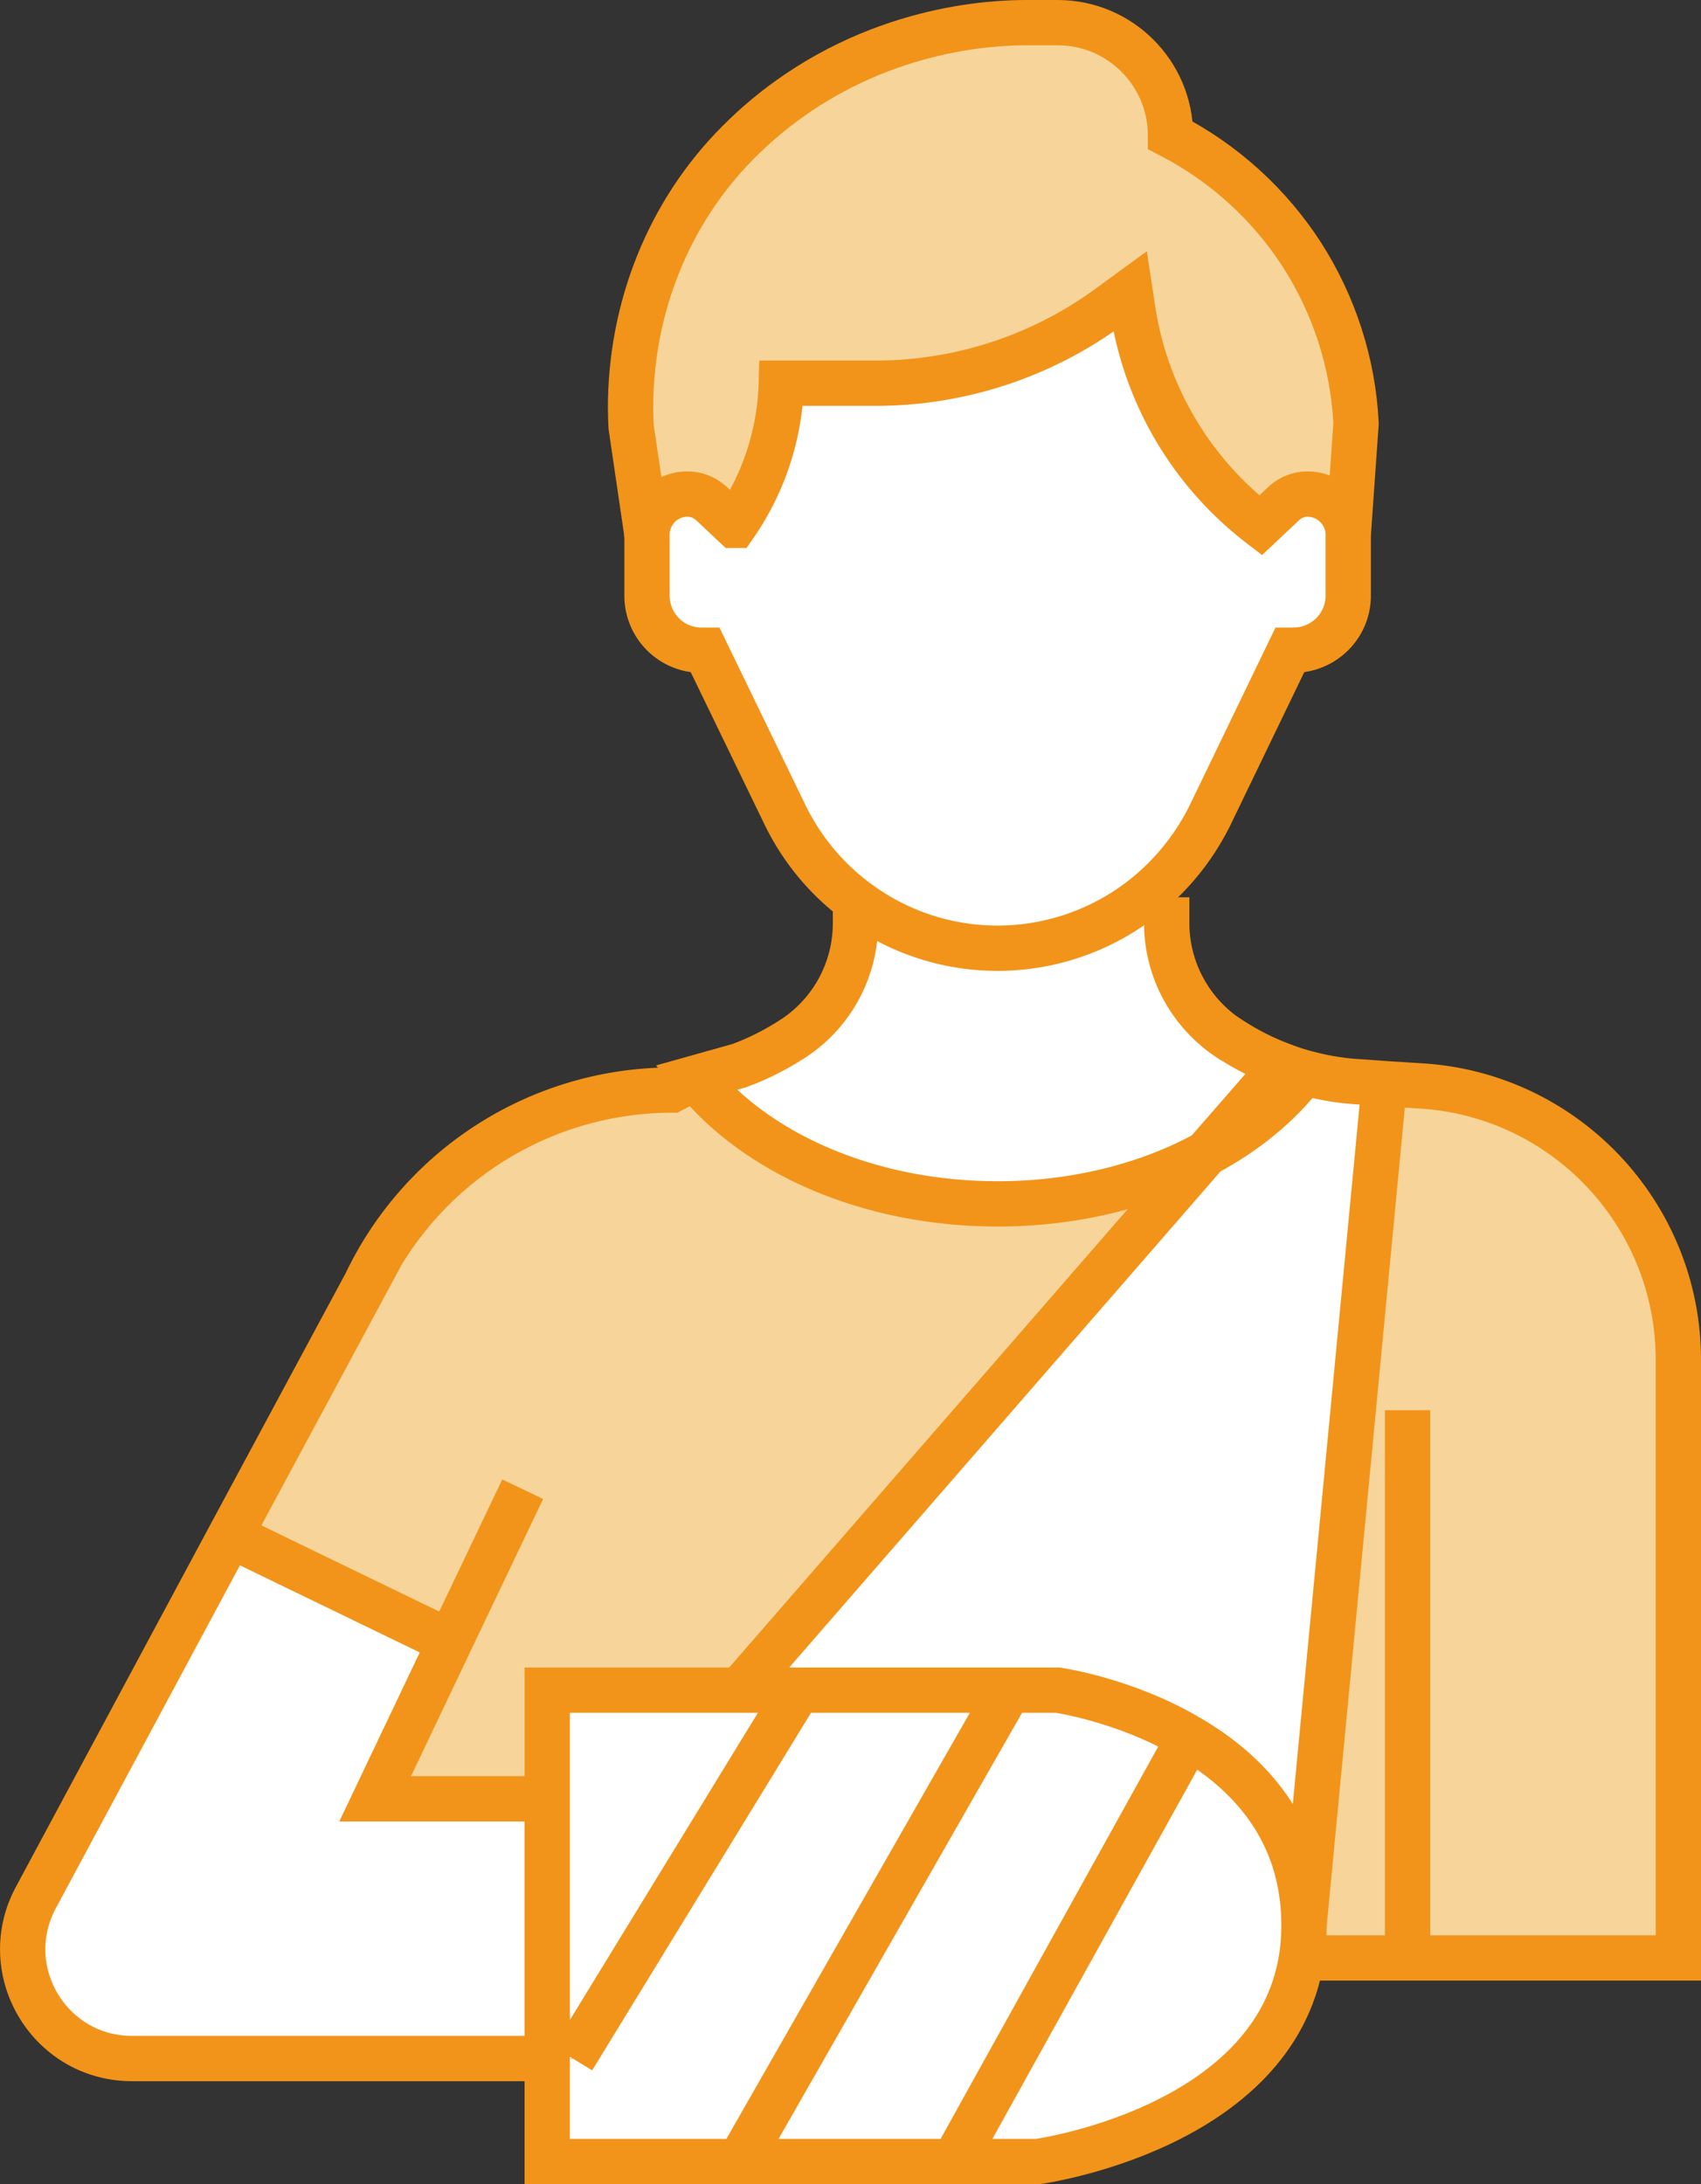
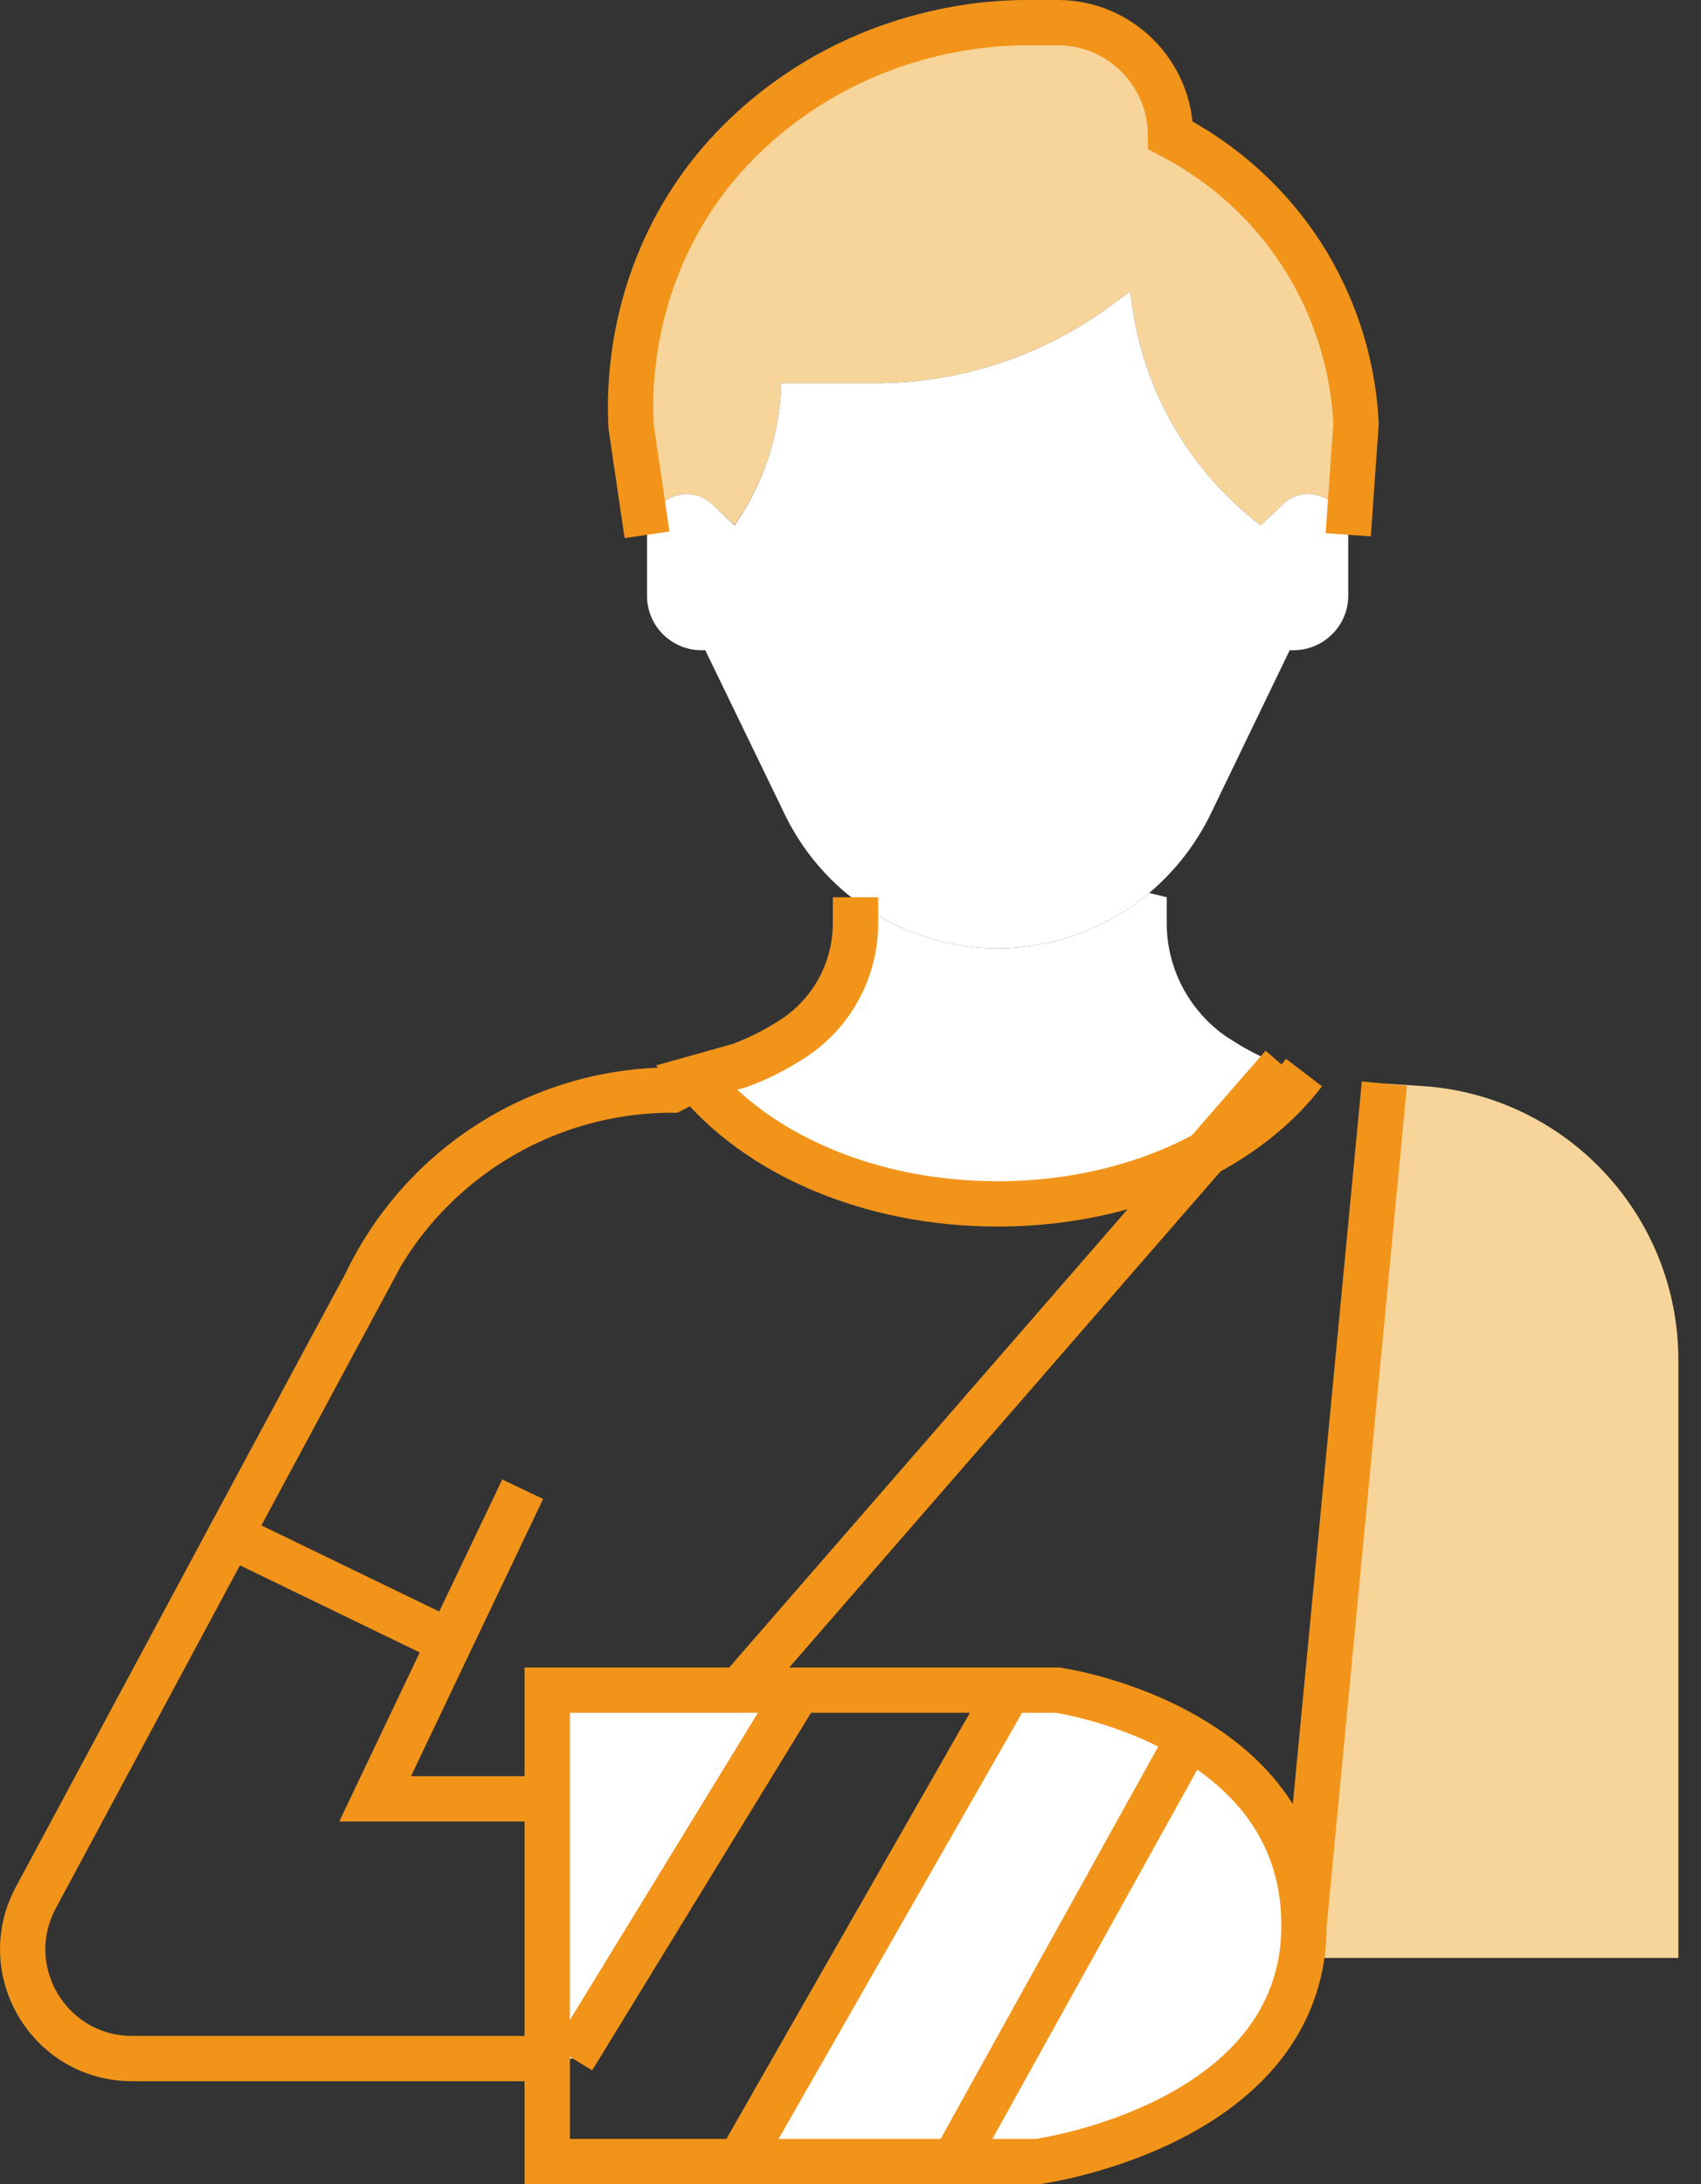
<svg xmlns="http://www.w3.org/2000/svg" id="_デザイン" data-name="デザイン" viewBox="0 0 63.07 80.99">
  <rect x="0" y="0" width="63.07" height="80.99" fill="#333333" stroke="none" />
  <defs>
    <style>.cls-1{fill:#fff}.cls-2{fill:#f7d59a}.cls-3{fill:none;stroke:#f29419;stroke-miterlimit:10;stroke-width:1.68px}</style>
  </defs>
  <path class="cls-2" d="M48.35 71.39l2.98-31.21 1.42.09c5.33.36 9.48 4.8 9.48 10.15V72.6H48.26c.06-.39.09-.79.09-1.21z" />
-   <path class="cls-1" d="M51.33 40.18l-2.98 31.21c0-3.54-2.08-5.69-4.26-6.96-2.38-1.41-4.88-1.76-4.88-1.76H27.42l17.3-19.9c1.48-.79 2.73-1.82 3.63-3 .65.18 1.32.3 2 .34l.98.07z" />
  <path class="cls-2" d="M50.28 15.7l-.29 4.13c0-.83-.68-1.51-1.51-1.51-.33 0-.65.13-.89.36l-.85.8A12.427 12.427 0 0142 11.47l-.1-.66-.74.54a14.649 14.649 0 01-8.7 2.86h-3.49a9.652 9.652 0 01-1.73 5.26l-.85-.79c-.25-.23-.57-.36-.9-.36-.83 0-1.5.68-1.5 1.51l-.59-4.01c-.01-.23-.02-.47-.02-.7 0-3.68 1.4-7.25 4-9.85.33-.33.67-.65 1.05-.96C32.44.99 36.85.84 38.06.84h1.16c2.3 0 4.18 1.87 4.18 4.18 2.01 1.04 3.68 2.58 4.87 4.42 1.18 1.84 1.9 4 2.01 6.26z" />
  <path class="cls-1" d="M31.72 33.39a8.783 8.783 0 01-2.61-3.17l-2.96-6.11h-.17a2.021 2.021 0 01-1.99-2.02v-2.26c0-.83.67-1.51 1.5-1.51.33 0 .65.13.9.36l.85.8a9.712 9.712 0 001.73-5.27h3.49c3.13 0 6.18-1 8.7-2.86l.74-.54.1.66c.48 3.18 2.18 6.05 4.74 8.01l.85-.8c.24-.23.56-.36.89-.36.83 0 1.51.68 1.51 1.51v2.26c0 1.1-.89 2-2 2.02h-.17l-2.95 6.11a8.942 8.942 0 01-2.26 2.89 8.746 8.746 0 01-5.62 2.05 8.71 8.71 0 01-5.27-1.77zm16.63 38c0 .42-.03.82-.09 1.2-1 6.36-9.79 7.56-9.79 7.56h-3.1l8.72-15.72c2.18 1.27 4.26 3.42 4.26 6.96z" />
-   <path class="cls-2" d="M16.68 60.88l-8.07-3.91-.07-.04 5.03-9.35a12.58 12.58 0 0111.34-7.16l.87-.45c2.26 2.8 6.43 4.67 11.21 4.67 2.89 0 5.57-.69 7.73-1.87l-17.3 19.9h-7.13v4.03h-6.38l2.77-5.82z" />
  <path class="cls-1" d="M45.54 38.48c.63.42 1.31.77 2.02 1.03l-2.84 3.26c-2.16 1.18-4.84 1.87-7.73 1.87-4.78 0-8.95-1.87-11.21-4.67l1.64-.46c.71-.26 1.39-.61 2.03-1.03a5.107 5.107 0 002.27-4.25v-.84a8.71 8.71 0 005.27 1.77c2.09 0 4.07-.75 5.62-2.05l.65.16v.96c0 1.71.86 3.3 2.27 4.25h.01zm-6.33 24.19s2.5.35 4.88 1.76l-8.72 15.72h-7.95l9.96-17.43v-.05h1.83zm-9.64.05l-8.33 13.61h-.95V62.67h9.28v.05z" />
-   <path class="cls-1" d="M21.24 76.33l8.33-13.61v-.05h7.81v.05l-9.96 17.43h-7.13v-3.82h.95zm-.95 0H4.9c-3.07 0-5.02-3.27-3.57-5.97l7.21-13.43.07.04 8.07 3.91-2.77 5.82h6.38v9.63z" />
  <path class="cls-3" d="M19.81 76.33H4.9c-3.07 0-5.02-3.27-3.57-5.97l7.21-13.43 5.03-9.35a12.58 12.58 0 0111.34-7.16l.87-.45" />
  <path class="cls-3" d="M19.38 55.22l-2.7 5.66-2.77 5.82h6.38m-3.61-5.82l-8.07-3.91m23.11-23.7v.96c0 1.71-.85 3.3-2.27 4.25-.64.42-1.32.77-2.03 1.03l-1.64.46c2.26 2.8 6.43 4.67 11.21 4.67 2.89 0 5.57-.69 7.73-1.87 1.48-.79 2.73-1.82 3.63-3" />
-   <path class="cls-3" d="M43.26 33.27v.96c0 1.71.86 3.3 2.27 4.25h.01c.63.42 1.31.77 2.02 1.03.26.1.52.19.79.26.65.18 1.32.3 2 .34l.98.07 1.42.09c5.33.36 9.48 4.8 9.48 10.15V72.6H48.35M23.99 19.83c0-.83.67-1.51 1.5-1.51.33 0 .65.13.9.36l.85.8a9.712 9.712 0 001.73-5.27h3.49c3.13 0 6.18-1 8.7-2.86l.74-.54.1.66c.48 3.18 2.18 6.05 4.74 8.01l.85-.8c.24-.23.56-.36.89-.36.83 0 1.51.68 1.51 1.51v2.26c0 1.1-.89 2-2 2.02h-.17l-2.95 6.11a8.942 8.942 0 01-2.26 2.89 8.746 8.746 0 01-5.62 2.05 8.71 8.71 0 01-5.27-1.77 8.783 8.783 0 01-2.61-3.17l-2.96-6.11h-.17a2.021 2.021 0 01-1.99-2.02v-2.26zm28.2 53.6V52.29" />
-   <path class="cls-3" d="M23.99 19.83l-.59-4.01c-.01-.23-.02-.47-.02-.7 0-3.68 1.4-7.25 4-9.85.33-.33.67-.65 1.05-.96C32.44.99 36.85.84 38.06.84h1.16c2.3 0 4.18 1.87 4.18 4.18 2.01 1.04 3.68 2.58 4.87 4.42 1.18 1.84 1.9 4 2.01 6.26l-.29 4.13M27.42 62.67h-7.13v17.48h18.18s8.79-1.2 9.79-7.56c.06-.38.09-.78.09-1.2 0-3.54-2.08-5.69-4.26-6.96-2.38-1.41-4.88-1.76-4.88-1.76H27.42zm20.14-23.16l-2.84 3.26-17.3 19.9m20.93 8.72l2.98-31.21M29.57 62.72l-8.33 13.61m16.14-13.61l-9.96 17.43m16.67-15.72l-8.72 15.72" />
+   <path class="cls-3" d="M23.99 19.83l-.59-4.01c-.01-.23-.02-.47-.02-.7 0-3.68 1.4-7.25 4-9.85.33-.33.67-.65 1.05-.96C32.44.99 36.85.84 38.06.84h1.16c2.3 0 4.18 1.87 4.18 4.18 2.01 1.04 3.68 2.58 4.87 4.42 1.18 1.84 1.9 4 2.01 6.26l-.29 4.13M27.42 62.67h-7.13v17.48h18.18s8.79-1.2 9.79-7.56c.06-.38.09-.78.09-1.2 0-3.54-2.08-5.69-4.26-6.96-2.38-1.41-4.88-1.76-4.88-1.76H27.42m20.14-23.16l-2.84 3.26-17.3 19.9m20.93 8.72l2.98-31.21M29.57 62.72l-8.33 13.61m16.14-13.61l-9.96 17.43m16.67-15.72l-8.72 15.72" />
</svg>